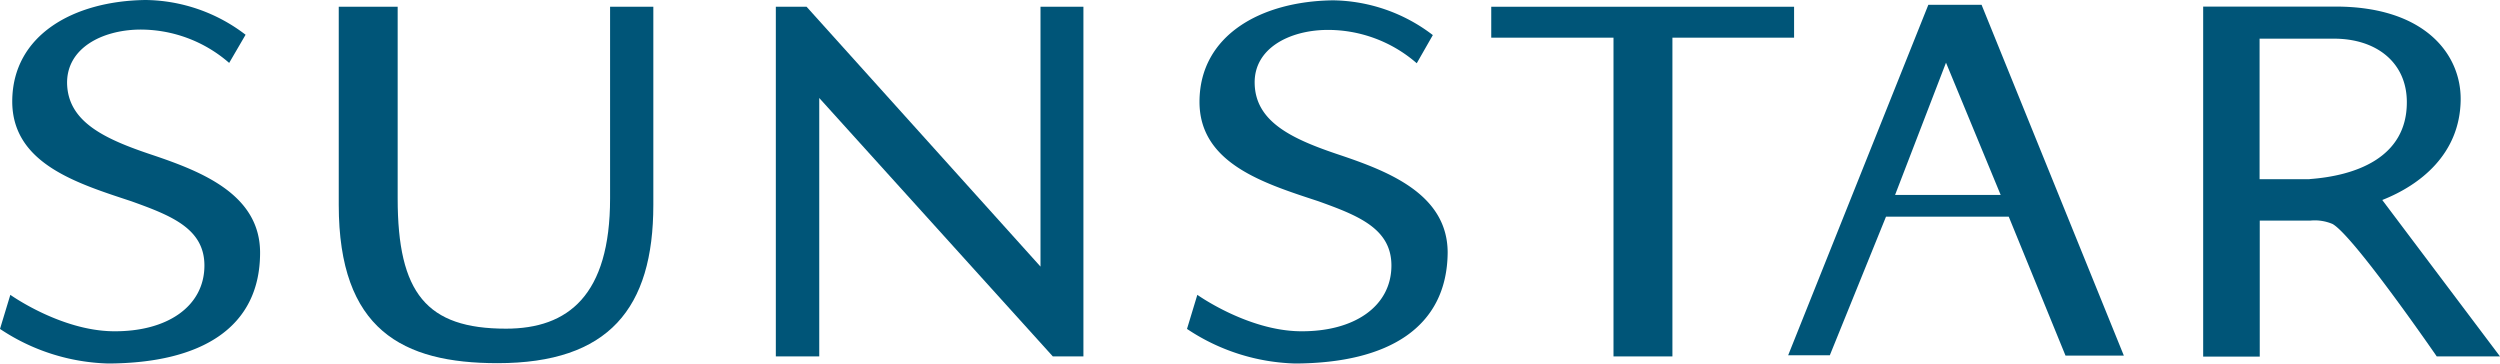
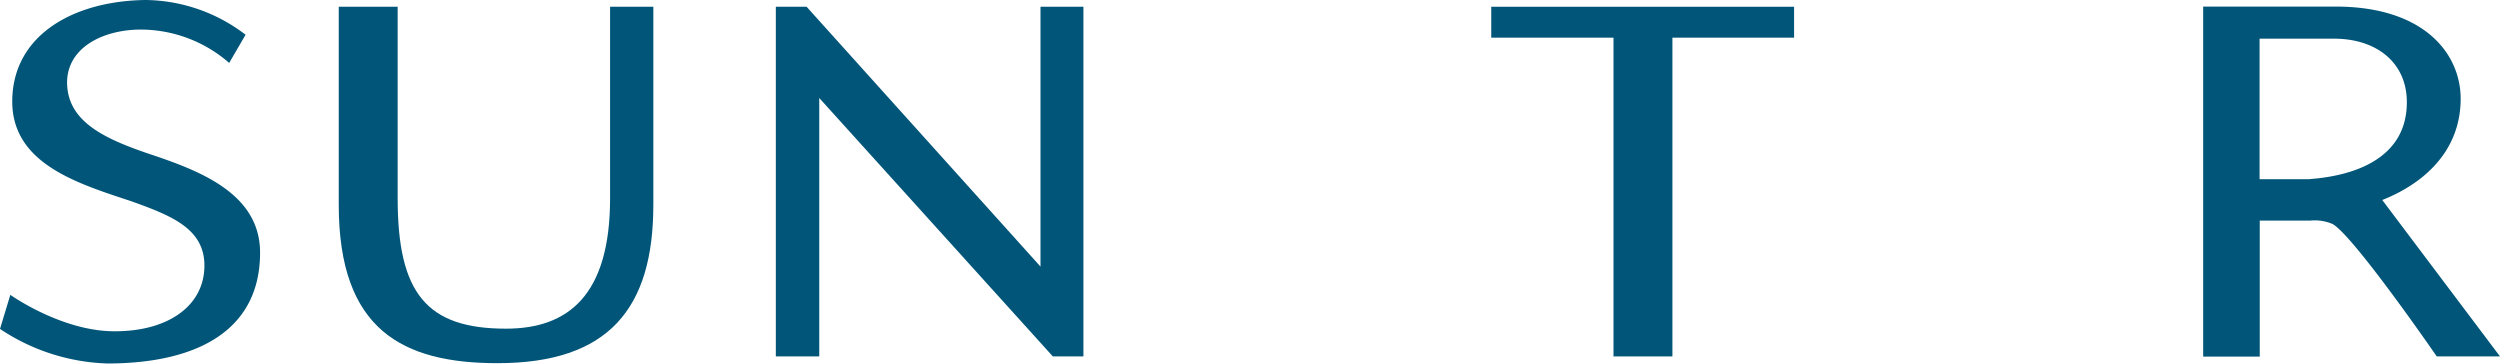
<svg xmlns="http://www.w3.org/2000/svg" class="logo-svg" viewBox="0 0 300 43.62">
  <defs>
    <style>
			.cls-1 {
				fill: #005578;
			}
		</style>
  </defs>
  <g id="レイヤー_2" data-name="レイヤー 2">
    <g id="レイヤー_1-2" data-name="レイヤー 1">
      <path class="cls-1" d="M13,43.62A24.48,24.48,0,0,1,0,39.47l1.24-4.09s6,4.28,12.29,4.37c6.55.09,11-3,11-7.89,0-4.44-4-6-8.77-7.71C9.26,22,1.43,19.63,1.47,12.11c.05-7.9,7.34-12,16-12.11a20.07,20.07,0,0,1,12,4.17L27.5,7.55a16.18,16.18,0,0,0-10.84-4C12.24,3.63,8,5.77,8.05,10c.1,4.63,4.49,6.68,10.22,8.59,5.94,2,12.94,4.75,12.94,11.73C31.21,39.32,24.17,43.57,13,43.62Z" />
-       <path class="cls-1" d="M155.44,43.62a24.48,24.48,0,0,1-13-4.15l1.24-4.09s6,4.28,12.29,4.37c6.55.09,11-3,11-7.89,0-4.44-4-6-8.76-7.71-6.49-2.14-14.32-4.52-14.27-12,.05-7.9,7.34-12,16-12.11a20.08,20.08,0,0,1,12,4.17l-1.93,3.38a16.22,16.22,0,0,0-10.85-4c-4.42.06-8.69,2.2-8.6,6.42.09,4.63,4.49,6.68,10.22,8.59,5.94,2,12.94,4.75,12.94,11.73C173.63,39.32,166.58,43.57,155.44,43.62Z" />
      <path class="cls-1" d="M59.7,43.58c-11.39,0-19.05-4-19.05-19V.81h7.07v23c0,11.37,3.47,15.63,13,15.63,7.46,0,12.49-4,12.49-15.63V.81H78.4V24.59C78.4,37,73.06,43.58,59.7,43.58Z" />
      <polygon class="cls-1" points="126.34 42.77 98.31 11.76 98.31 42.77 93.1 42.77 93.1 0.81 96.79 0.81 124.86 31.99 124.86 0.81 130.01 0.81 130.01 42.77 126.34 42.77" />
      <polygon class="cls-1" points="200.69 4.52 200.69 42.77 193.62 42.77 193.62 4.52 178.95 4.52 178.95 0.81 215.29 0.81 215.29 4.52 200.69 4.52" />
      <path class="cls-1" d="M285.87,24c4.49-1.77,9.32-5.46,9.41-12,.07-5.48-4.3-11.21-15-11.21H264.38v42h6.79V26.47h6.09a5.45,5.45,0,0,1,2.65.41c2.55,1.44,12.5,15.89,12.5,15.89H300L285.87,24m-8.72-2.5-6,0V4.64h8.93c5.11,0,8.74,2.88,8.74,7.61C288.84,19,282.54,21.1,277.15,21.49Z" />
-       <path class="cls-1" d="M247.86,42.67,241.05,26H226.32l-6.74,16.63h-5L231.4.58h6.39l17.07,42.09h-7M233.52,7.52l-6.11,15.87h12.67Z" />
    </g>
  </g>
</svg>